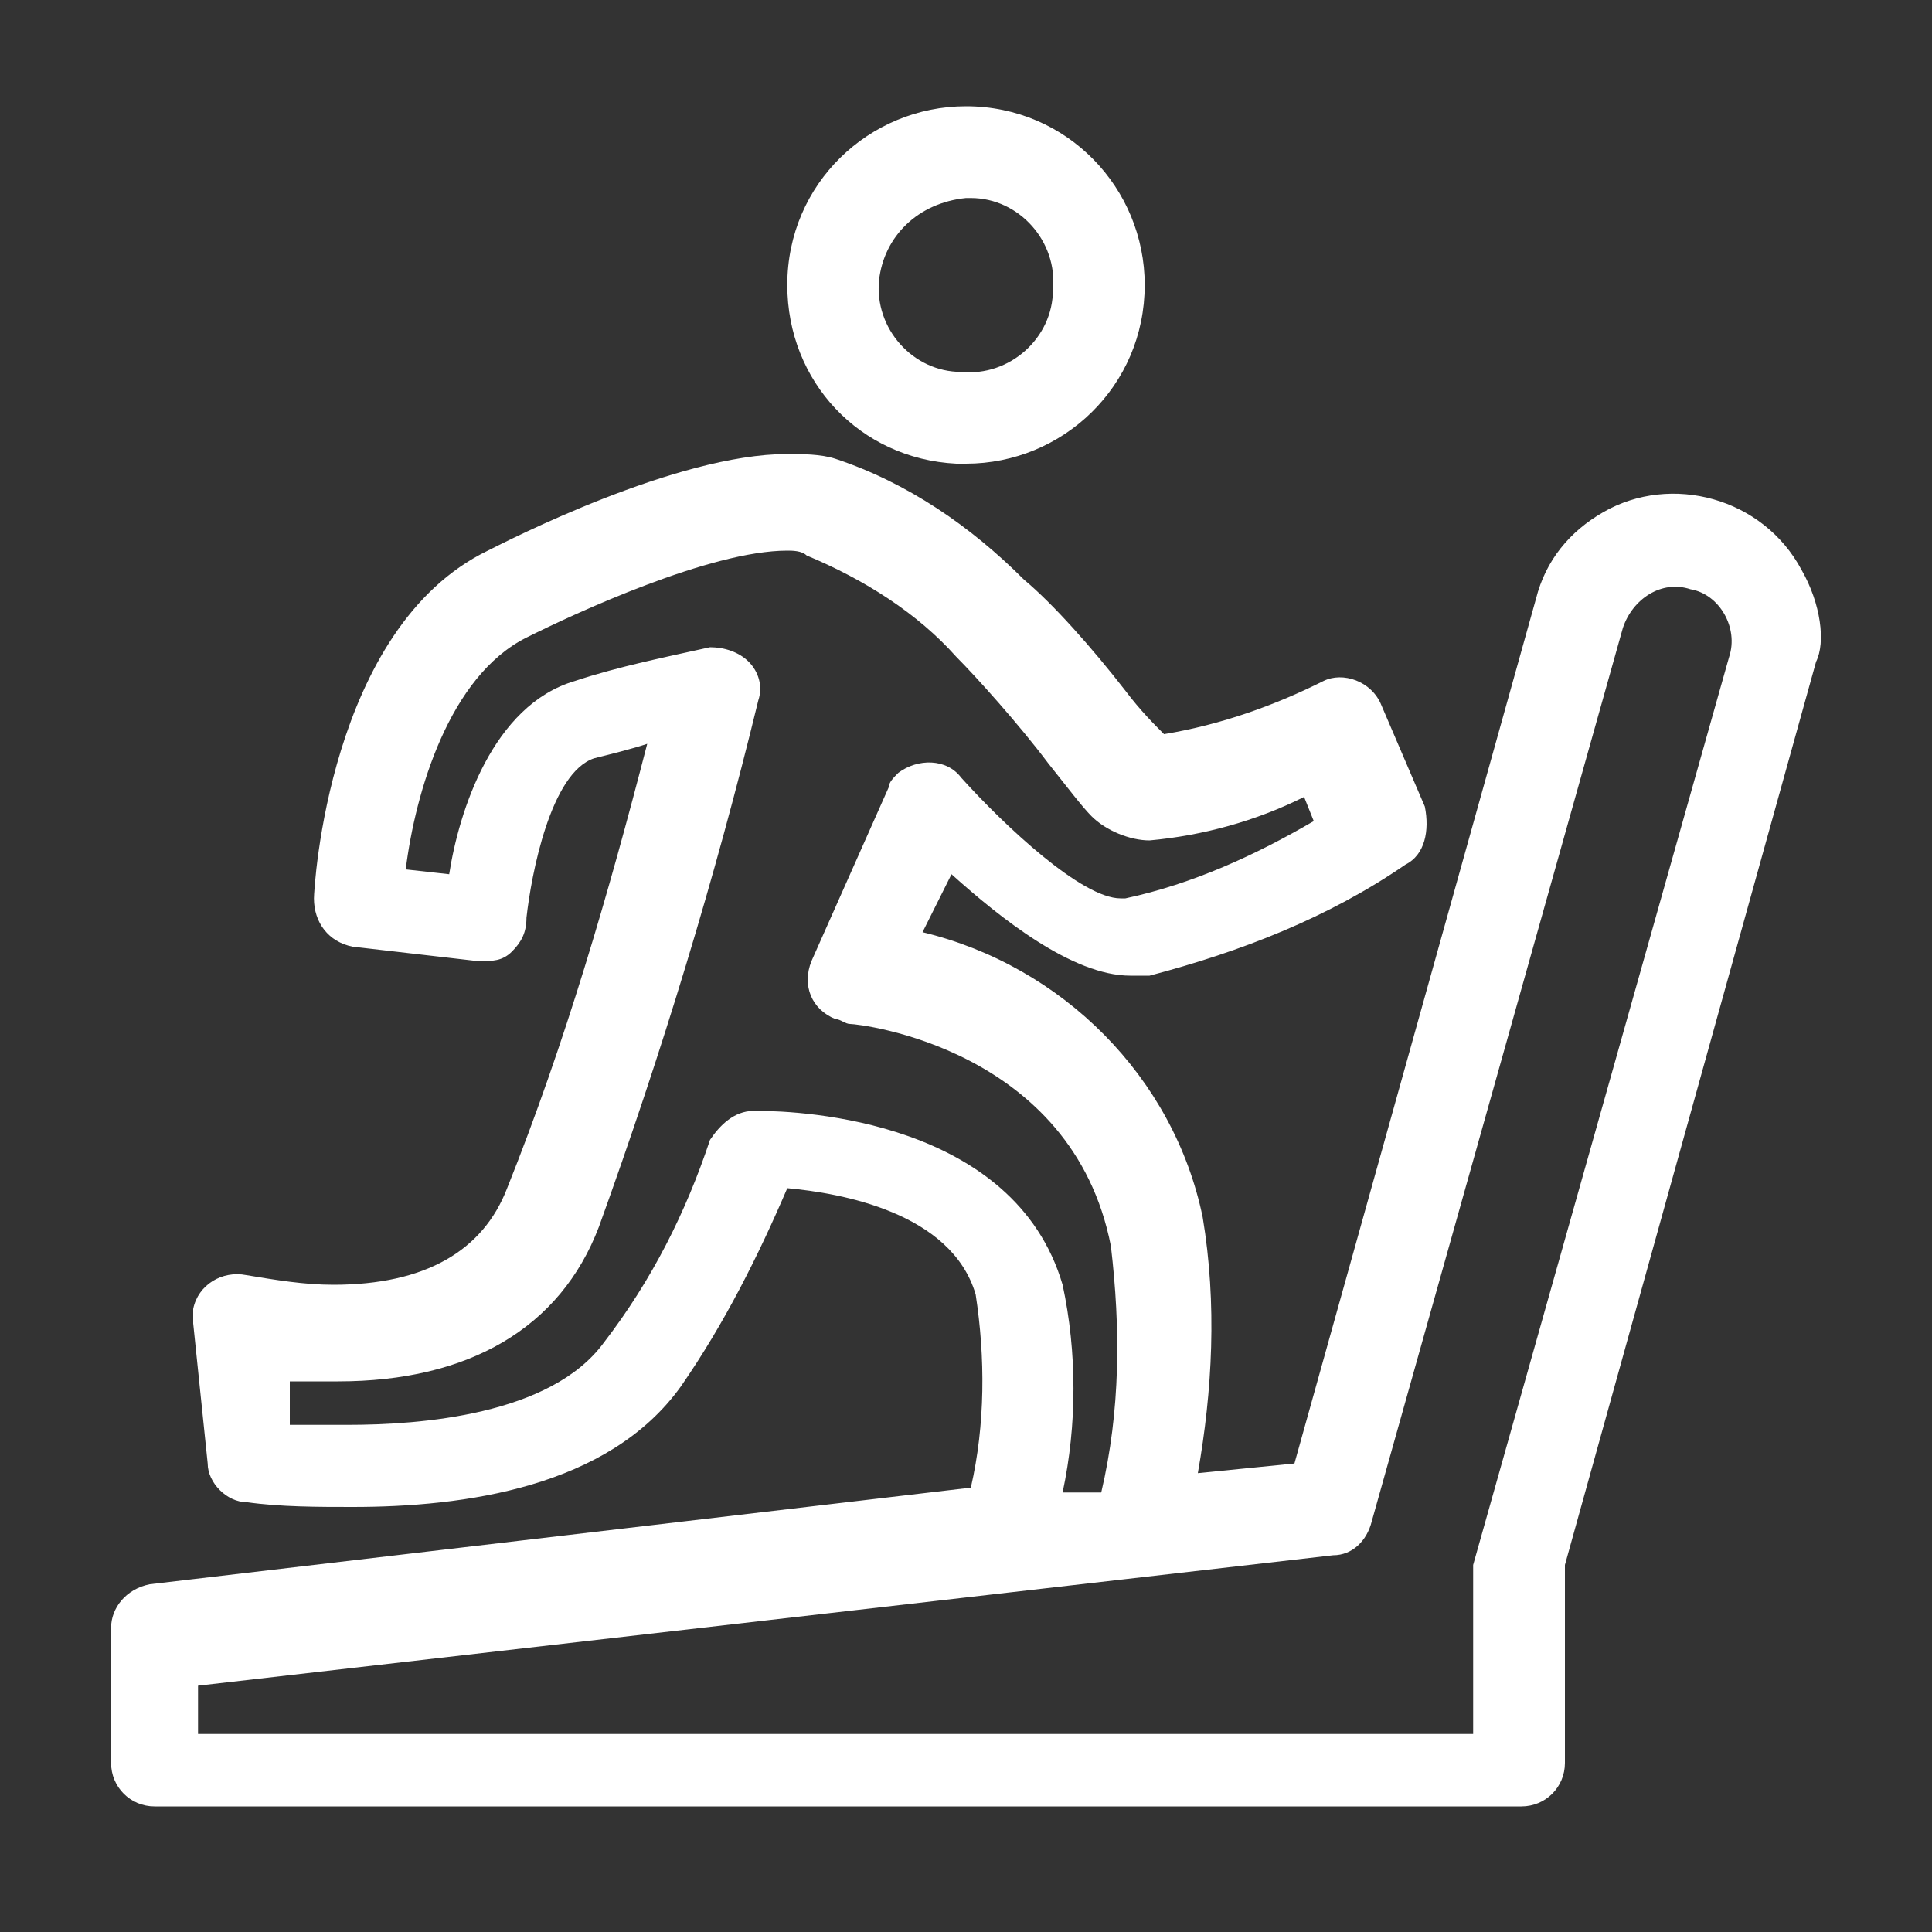
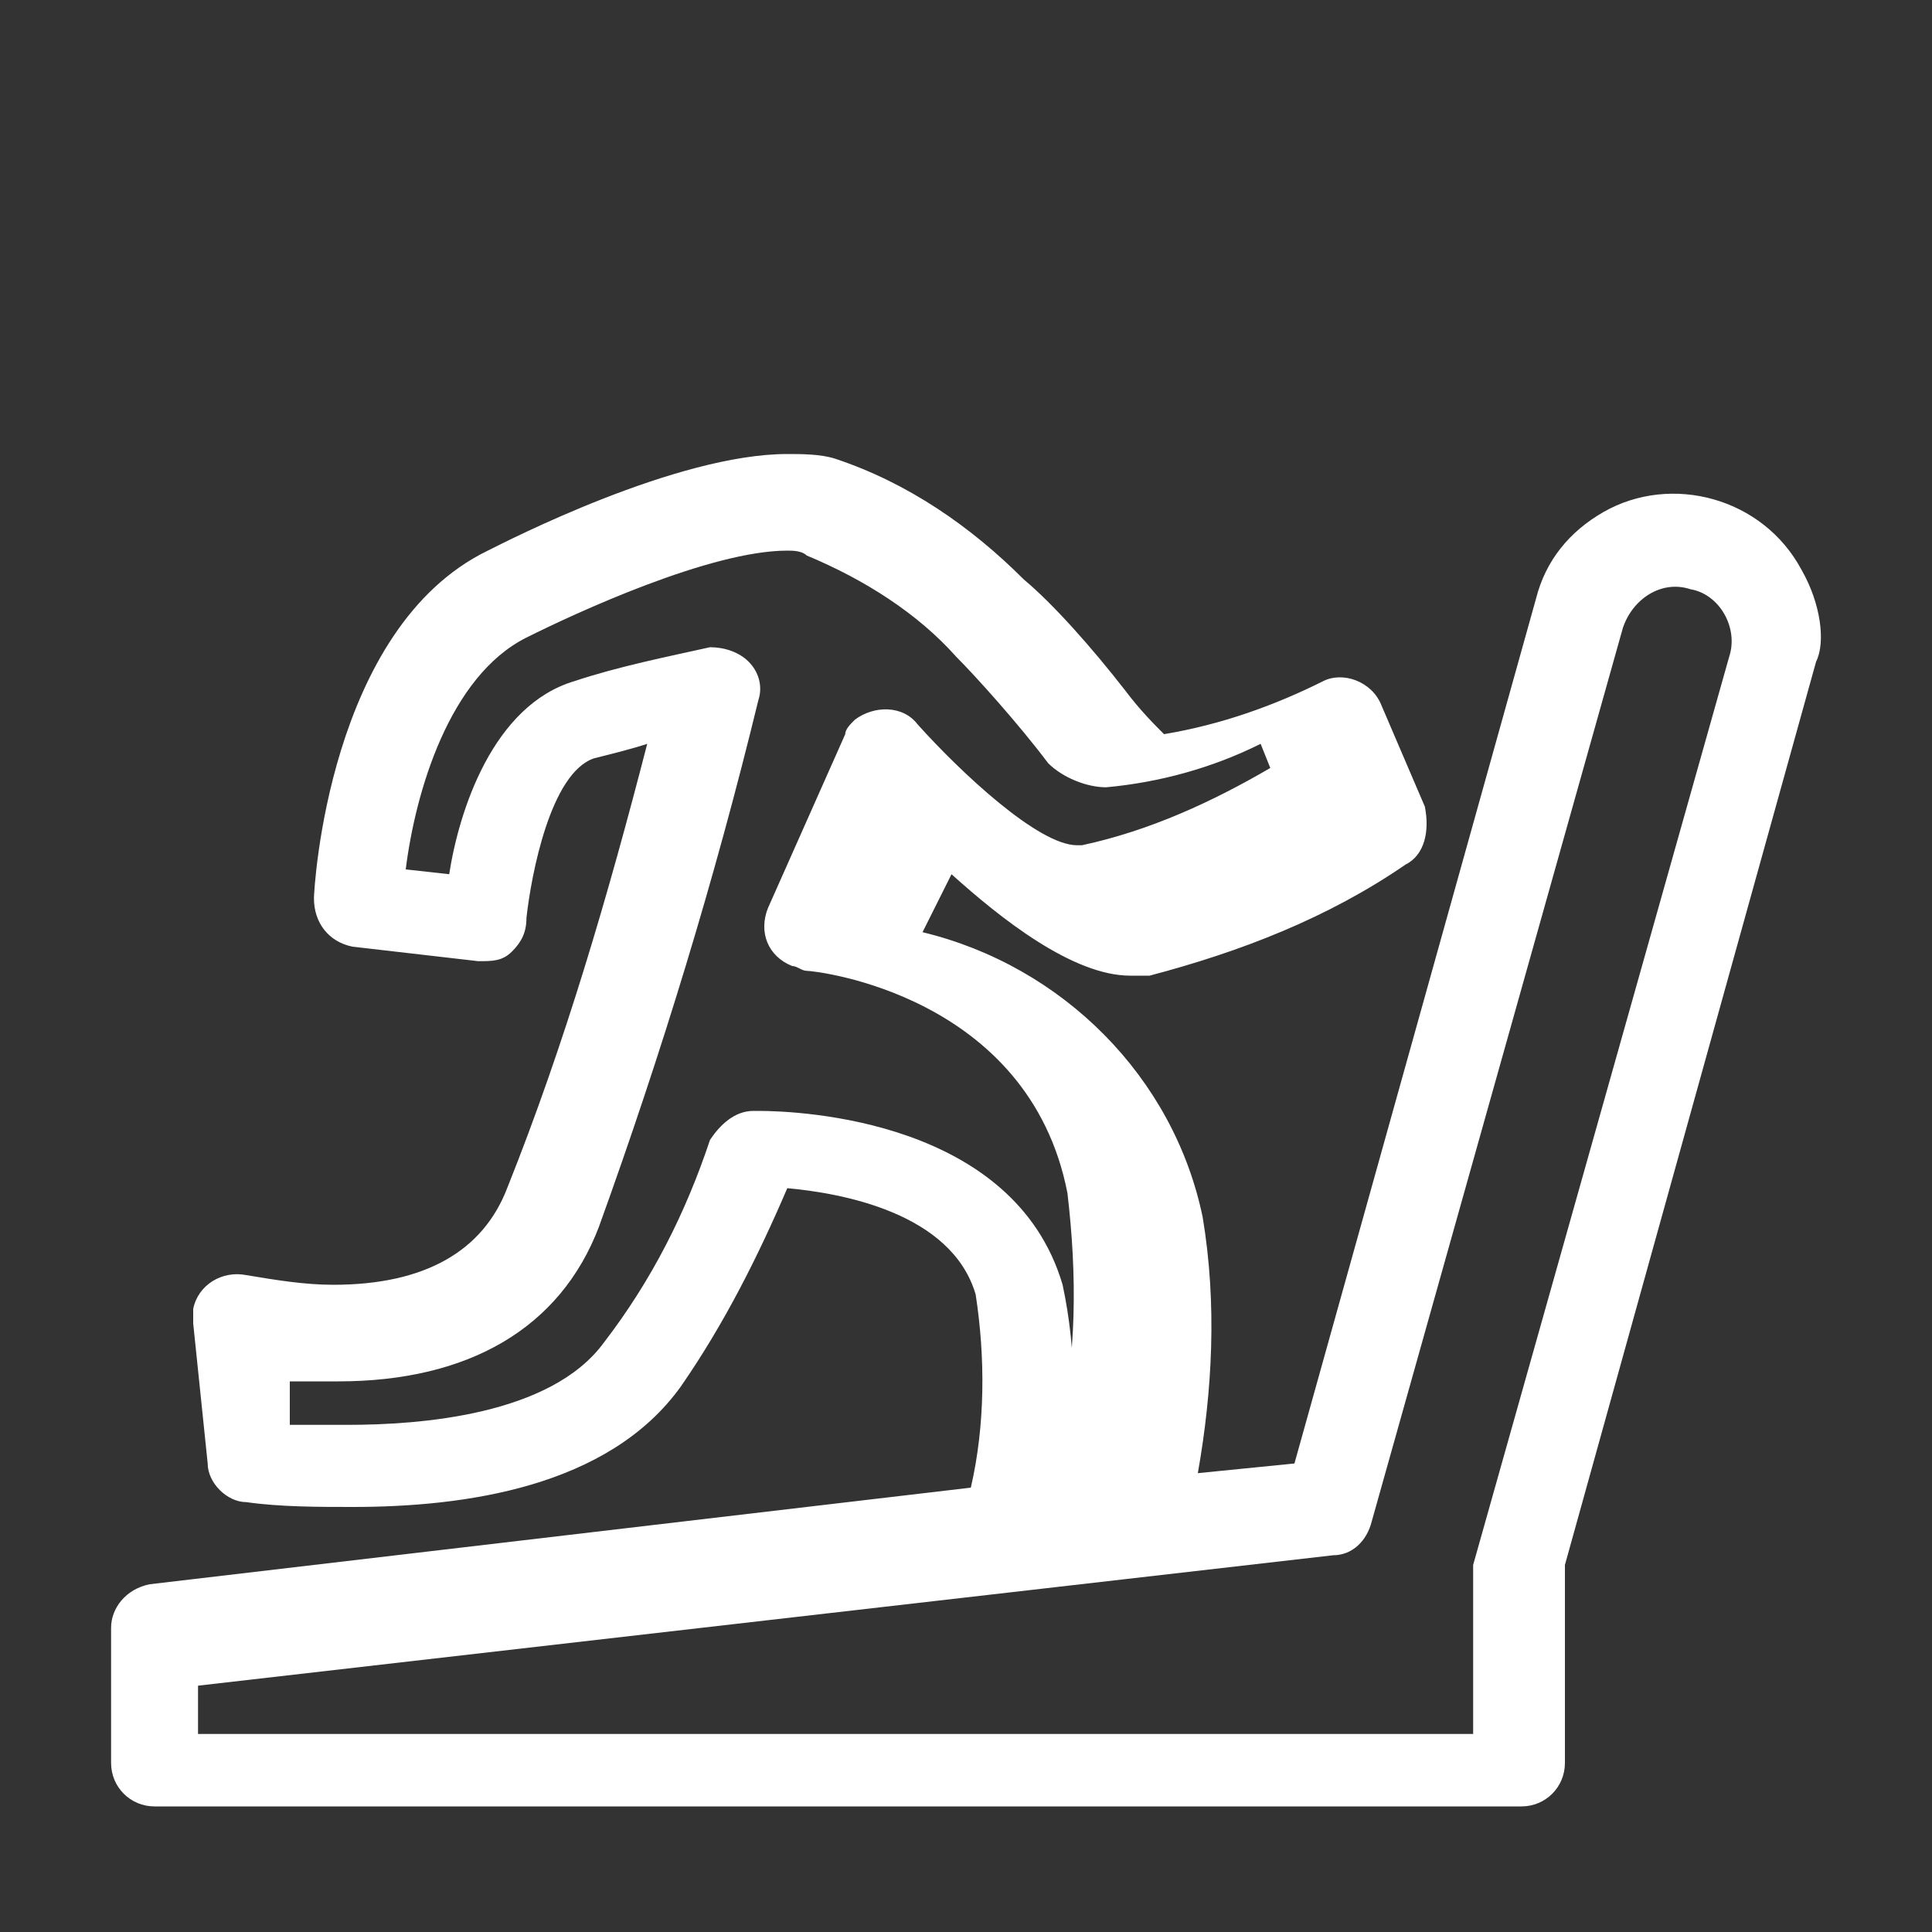
<svg xmlns="http://www.w3.org/2000/svg" version="1.1" x="0px" y="0px" viewBox="0 0 40 40" style="enable-background:new 0 0 40 40;" xml:space="preserve">
  <rect x="0" y="0" width="40" height="40" fill="#333333" stroke="none" />
  <style type="text/css">
	.st0{fill:#FFFFFF;}
</style>
  <g>
-     <path id="Path_30140" class="st0" d="M19.8,9.6c0.1,0,0.2,0,0.2,0l0,0c2,0,3.7-1.6,3.7-3.7c0-2-1.6-3.7-3.7-3.7   c-2,0-3.7,1.6-3.7,3.7C16.3,7.9,17.8,9.5,19.8,9.6z M20,4.1c0,0,0.1,0,0.1,0c1,0,1.8,0.9,1.7,1.9c0,1-0.9,1.8-1.9,1.7   c-1,0-1.8-0.9-1.7-1.9C18.3,4.9,19,4.2,20,4.1z" />
-     <path id="Path_30141" class="st0" d="M37.3,11.8c-0.8-1.5-2.7-2-4.1-1.2c-0.7,0.4-1.2,1-1.4,1.8l-5,17.9l-2,0.2   c0.3-1.7,0.4-3.5,0.1-5.3c-0.6-2.9-2.9-5.2-5.8-5.9l0.6-1.2c1,0.9,2.5,2.1,3.7,2.1l0,0c0.1,0,0.3,0,0.4,0c1.9-0.5,3.7-1.2,5.3-2.3   c0.4-0.2,0.5-0.7,0.4-1.2l-0.9-2.1c-0.2-0.5-0.8-0.7-1.2-0.5c0,0,0,0,0,0c-1,0.5-2.1,0.9-3.3,1.1c-0.2-0.2-0.5-0.5-0.8-0.9   c-0.7-0.9-1.5-1.8-2.1-2.3c-1.1-1.1-2.4-2-3.9-2.5c-0.3-0.1-0.7-0.1-1-0.1c-2.3,0-5.8,1.8-6.2,2c-3.3,1.6-3.6,7-3.6,7.2   c0,0.5,0.3,0.9,0.8,1l2.6,0.3c0.3,0,0.5,0,0.7-0.2c0.2-0.2,0.3-0.4,0.3-0.7c0.1-0.9,0.5-3,1.4-3.3c0.4-0.1,0.8-0.2,1.1-0.3   c-0.8,3.1-1.7,6.2-2.9,9.2c-0.5,1.3-1.7,2-3.6,2c-0.6,0-1.2-0.1-1.8-0.2c-0.5-0.1-1,0.2-1.1,0.7c0,0.1,0,0.2,0,0.3l0.3,2.9   c0,0.4,0.4,0.8,0.8,0.8c0.7,0.1,1.5,0.1,2.2,0.1c2.3,0,5.3-0.4,6.8-2.5c0.9-1.3,1.6-2.7,2.2-4.1c1.1,0.1,3.4,0.5,3.9,2.2   c0.2,1.3,0.2,2.7-0.1,4l-17,2c-0.5,0.1-0.8,0.5-0.8,0.9v2.8c0,0.5,0.4,0.9,0.9,0.9h28.3c0.5,0,0.9-0.4,0.9-0.9v-4.1l5.2-18.7   C37.8,13.3,37.7,12.5,37.3,11.8z M22,26.6c-1-3.4-5.4-3.6-6.3-3.6h-0.1c-0.4,0-0.7,0.3-0.9,0.6c-0.5,1.5-1.2,2.9-2.2,4.2   c-1.1,1.5-3.8,1.7-5.3,1.7c-0.5,0-0.9,0-1.2,0L6,28.6c0.3,0,0.6,0,1,0c2.7,0,4.6-1.1,5.4-3.2c1.3-3.6,2.4-7.2,3.3-10.9   c0.1-0.3,0-0.6-0.2-0.8c-0.2-0.2-0.5-0.3-0.8-0.3c-0.9,0.2-1.9,0.4-2.8,0.7c-1.7,0.5-2.4,2.7-2.6,4L8.4,18c0.2-1.6,0.9-4,2.5-4.8   c1-0.5,3.8-1.8,5.4-1.8c0.1,0,0.3,0,0.4,0.1c1.2,0.5,2.3,1.2,3.1,2.1c0.4,0.4,1.3,1.4,1.9,2.2c0.4,0.5,0.7,0.9,0.9,1.1   c0.3,0.3,0.8,0.5,1.2,0.5l0,0c1.1-0.1,2.2-0.4,3.2-0.9l0.2,0.5c-1.2,0.7-2.5,1.3-3.9,1.6c0,0,0,0-0.1,0c-0.8,0-2.4-1.5-3.3-2.5   c-0.3-0.4-0.9-0.4-1.3-0.1c-0.1,0.1-0.2,0.2-0.2,0.3l-1.6,3.6c-0.2,0.5,0,1,0.5,1.2c0.1,0,0.2,0.1,0.3,0.1c0.2,0,4.6,0.5,5.4,4.6   c0.2,1.7,0.2,3.4-0.2,5.1L22,30.9C22.3,29.5,22.3,28,22,26.6z M35.8,13.6l-5.3,18.8c0,0.1,0,0.2,0,0.3v3.2H4.1v-1l23.5-2.7   c0.4,0,0.7-0.3,0.8-0.7L33.6,13c0.2-0.6,0.8-1,1.4-0.8C35.6,12.3,36,13,35.8,13.6C35.8,13.6,35.8,13.6,35.8,13.6L35.8,13.6z" />
+     <path id="Path_30141" class="st0" d="M37.3,11.8c-0.8-1.5-2.7-2-4.1-1.2c-0.7,0.4-1.2,1-1.4,1.8l-5,17.9l-2,0.2   c0.3-1.7,0.4-3.5,0.1-5.3c-0.6-2.9-2.9-5.2-5.8-5.9l0.6-1.2c1,0.9,2.5,2.1,3.7,2.1l0,0c0.1,0,0.3,0,0.4,0c1.9-0.5,3.7-1.2,5.3-2.3   c0.4-0.2,0.5-0.7,0.4-1.2l-0.9-2.1c-0.2-0.5-0.8-0.7-1.2-0.5c0,0,0,0,0,0c-1,0.5-2.1,0.9-3.3,1.1c-0.2-0.2-0.5-0.5-0.8-0.9   c-0.7-0.9-1.5-1.8-2.1-2.3c-1.1-1.1-2.4-2-3.9-2.5c-0.3-0.1-0.7-0.1-1-0.1c-2.3,0-5.8,1.8-6.2,2c-3.3,1.6-3.6,7-3.6,7.2   c0,0.5,0.3,0.9,0.8,1l2.6,0.3c0.3,0,0.5,0,0.7-0.2c0.2-0.2,0.3-0.4,0.3-0.7c0.1-0.9,0.5-3,1.4-3.3c0.4-0.1,0.8-0.2,1.1-0.3   c-0.8,3.1-1.7,6.2-2.9,9.2c-0.5,1.3-1.7,2-3.6,2c-0.6,0-1.2-0.1-1.8-0.2c-0.5-0.1-1,0.2-1.1,0.7c0,0.1,0,0.2,0,0.3l0.3,2.9   c0,0.4,0.4,0.8,0.8,0.8c0.7,0.1,1.5,0.1,2.2,0.1c2.3,0,5.3-0.4,6.8-2.5c0.9-1.3,1.6-2.7,2.2-4.1c1.1,0.1,3.4,0.5,3.9,2.2   c0.2,1.3,0.2,2.7-0.1,4l-17,2c-0.5,0.1-0.8,0.5-0.8,0.9v2.8c0,0.5,0.4,0.9,0.9,0.9h28.3c0.5,0,0.9-0.4,0.9-0.9v-4.1l5.2-18.7   C37.8,13.3,37.7,12.5,37.3,11.8z M22,26.6c-1-3.4-5.4-3.6-6.3-3.6h-0.1c-0.4,0-0.7,0.3-0.9,0.6c-0.5,1.5-1.2,2.9-2.2,4.2   c-1.1,1.5-3.8,1.7-5.3,1.7c-0.5,0-0.9,0-1.2,0L6,28.6c0.3,0,0.6,0,1,0c2.7,0,4.6-1.1,5.4-3.2c1.3-3.6,2.4-7.2,3.3-10.9   c0.1-0.3,0-0.6-0.2-0.8c-0.2-0.2-0.5-0.3-0.8-0.3c-0.9,0.2-1.9,0.4-2.8,0.7c-1.7,0.5-2.4,2.7-2.6,4L8.4,18c0.2-1.6,0.9-4,2.5-4.8   c1-0.5,3.8-1.8,5.4-1.8c0.1,0,0.3,0,0.4,0.1c1.2,0.5,2.3,1.2,3.1,2.1c0.4,0.4,1.3,1.4,1.9,2.2c0.3,0.3,0.8,0.5,1.2,0.5l0,0c1.1-0.1,2.2-0.4,3.2-0.9l0.2,0.5c-1.2,0.7-2.5,1.3-3.9,1.6c0,0,0,0-0.1,0c-0.8,0-2.4-1.5-3.3-2.5   c-0.3-0.4-0.9-0.4-1.3-0.1c-0.1,0.1-0.2,0.2-0.2,0.3l-1.6,3.6c-0.2,0.5,0,1,0.5,1.2c0.1,0,0.2,0.1,0.3,0.1c0.2,0,4.6,0.5,5.4,4.6   c0.2,1.7,0.2,3.4-0.2,5.1L22,30.9C22.3,29.5,22.3,28,22,26.6z M35.8,13.6l-5.3,18.8c0,0.1,0,0.2,0,0.3v3.2H4.1v-1l23.5-2.7   c0.4,0,0.7-0.3,0.8-0.7L33.6,13c0.2-0.6,0.8-1,1.4-0.8C35.6,12.3,36,13,35.8,13.6C35.8,13.6,35.8,13.6,35.8,13.6L35.8,13.6z" />
  </g>
</svg>